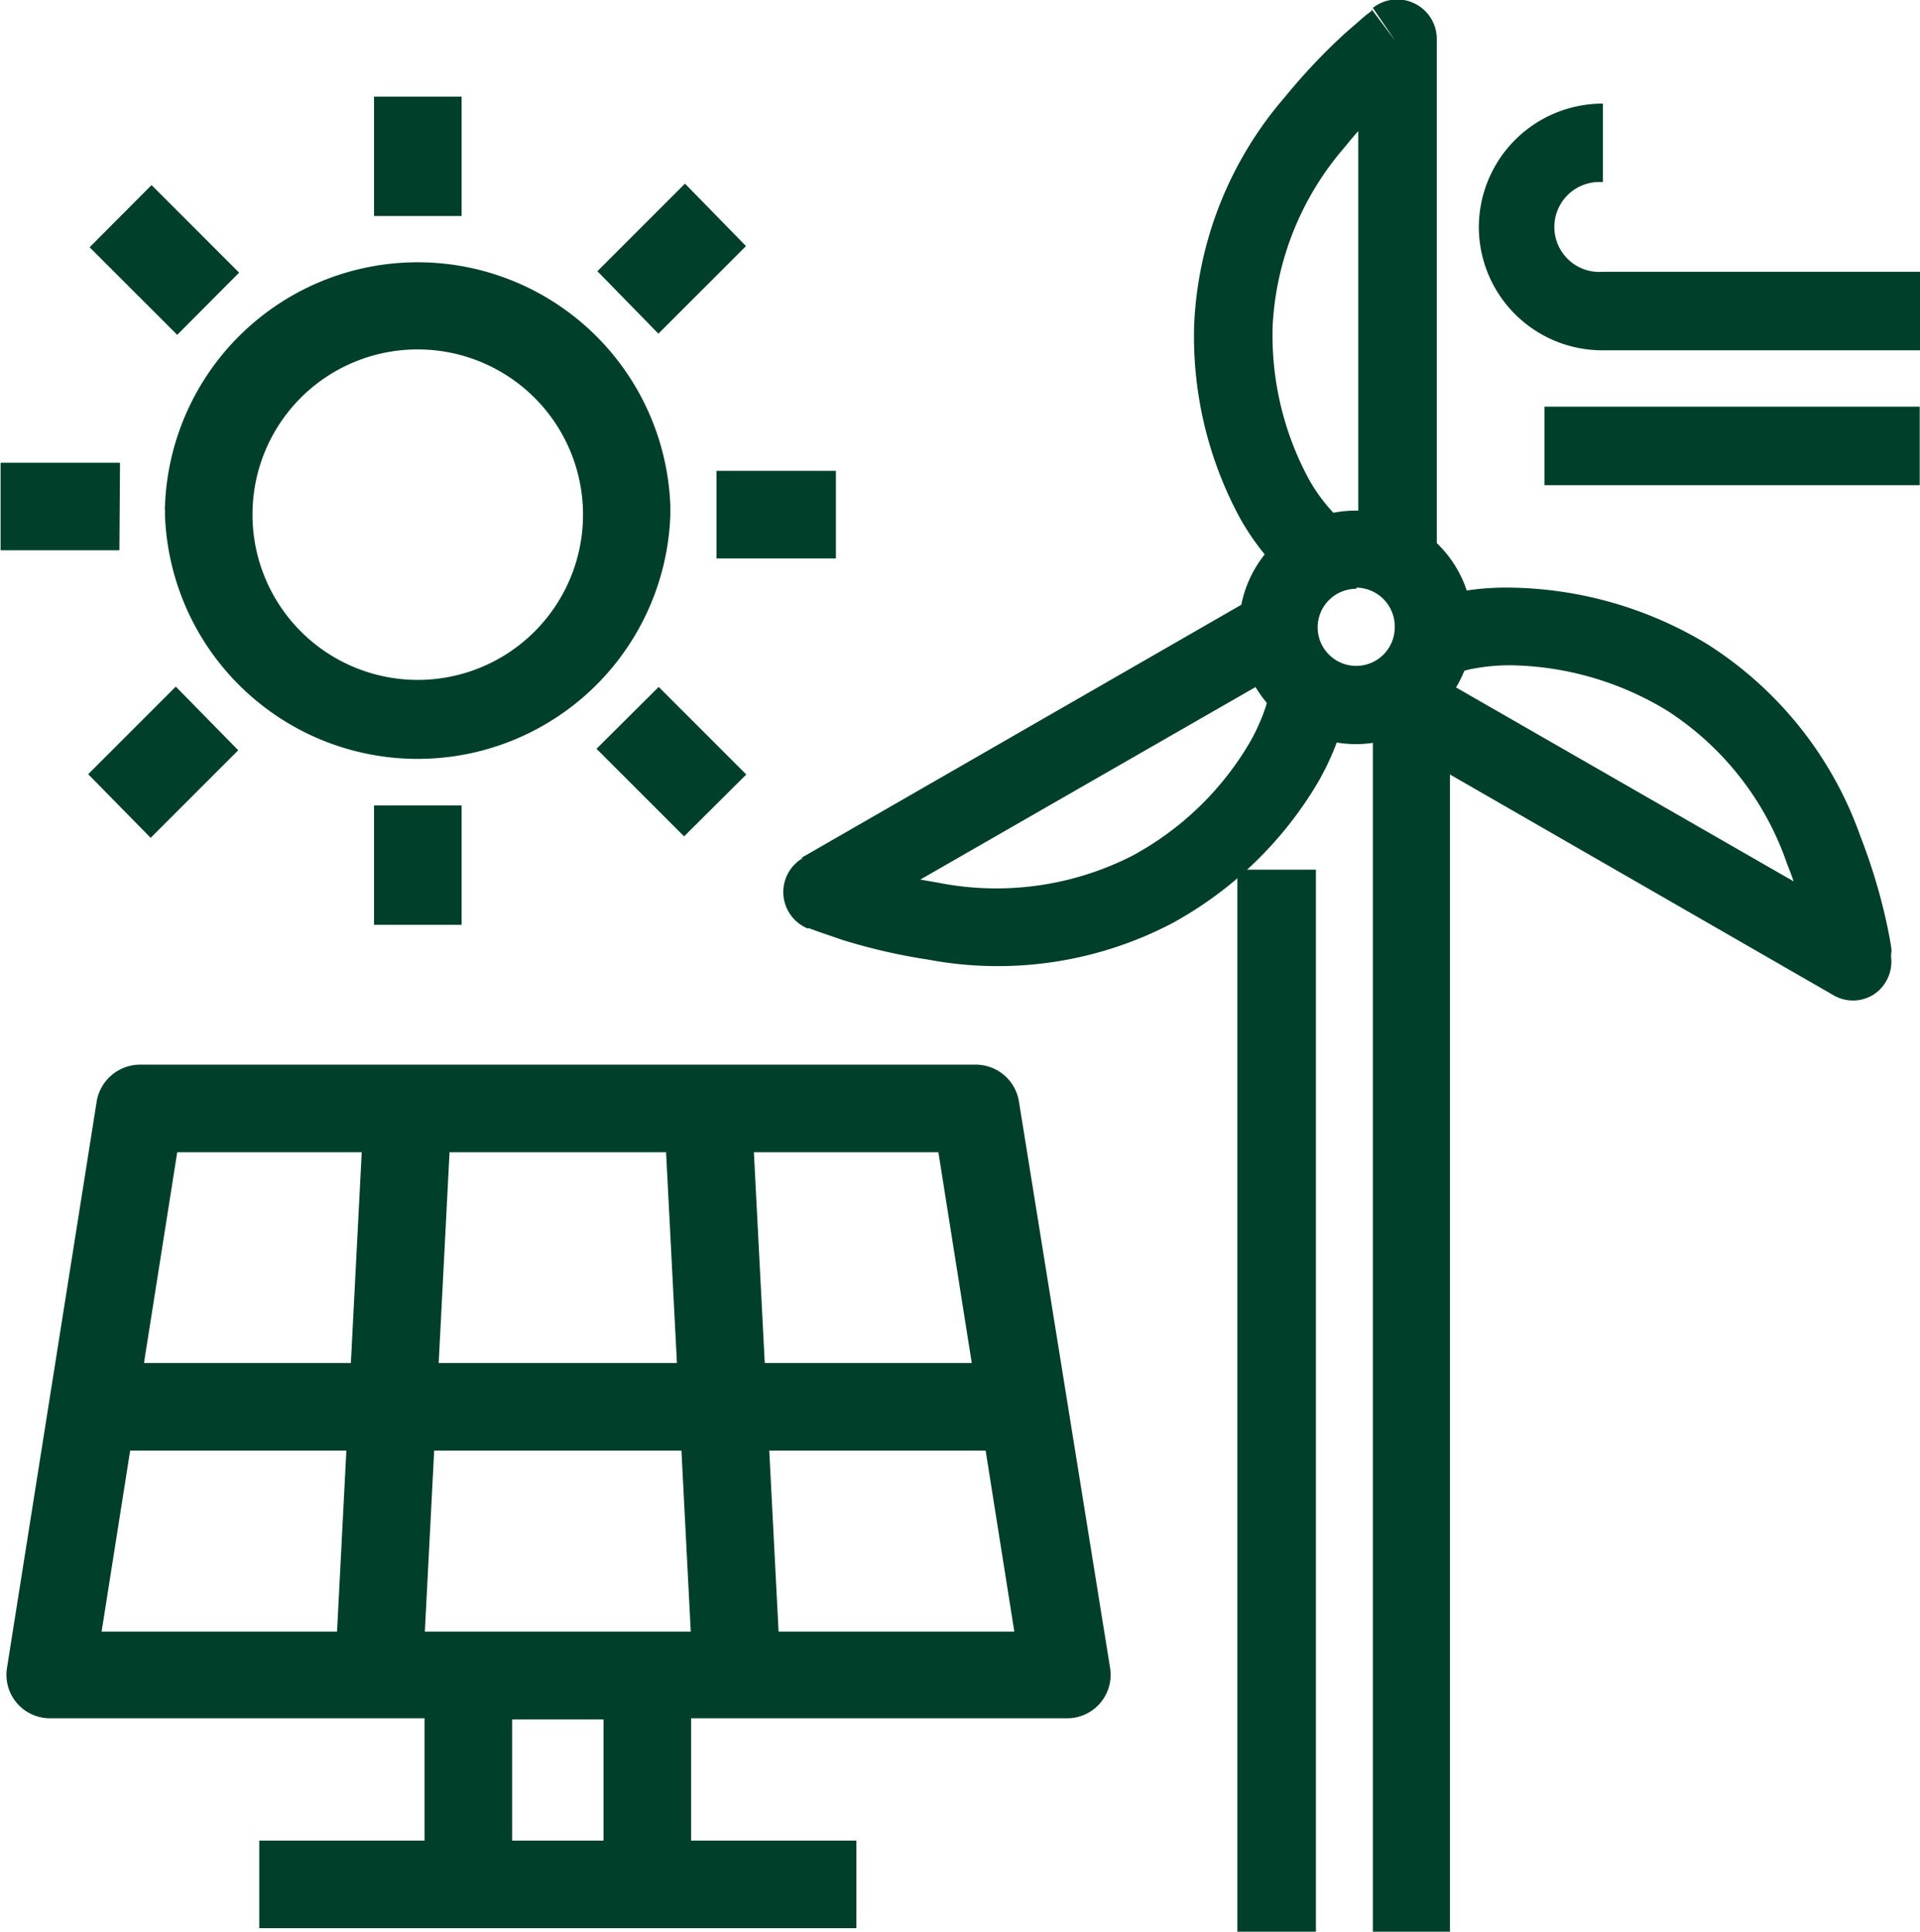
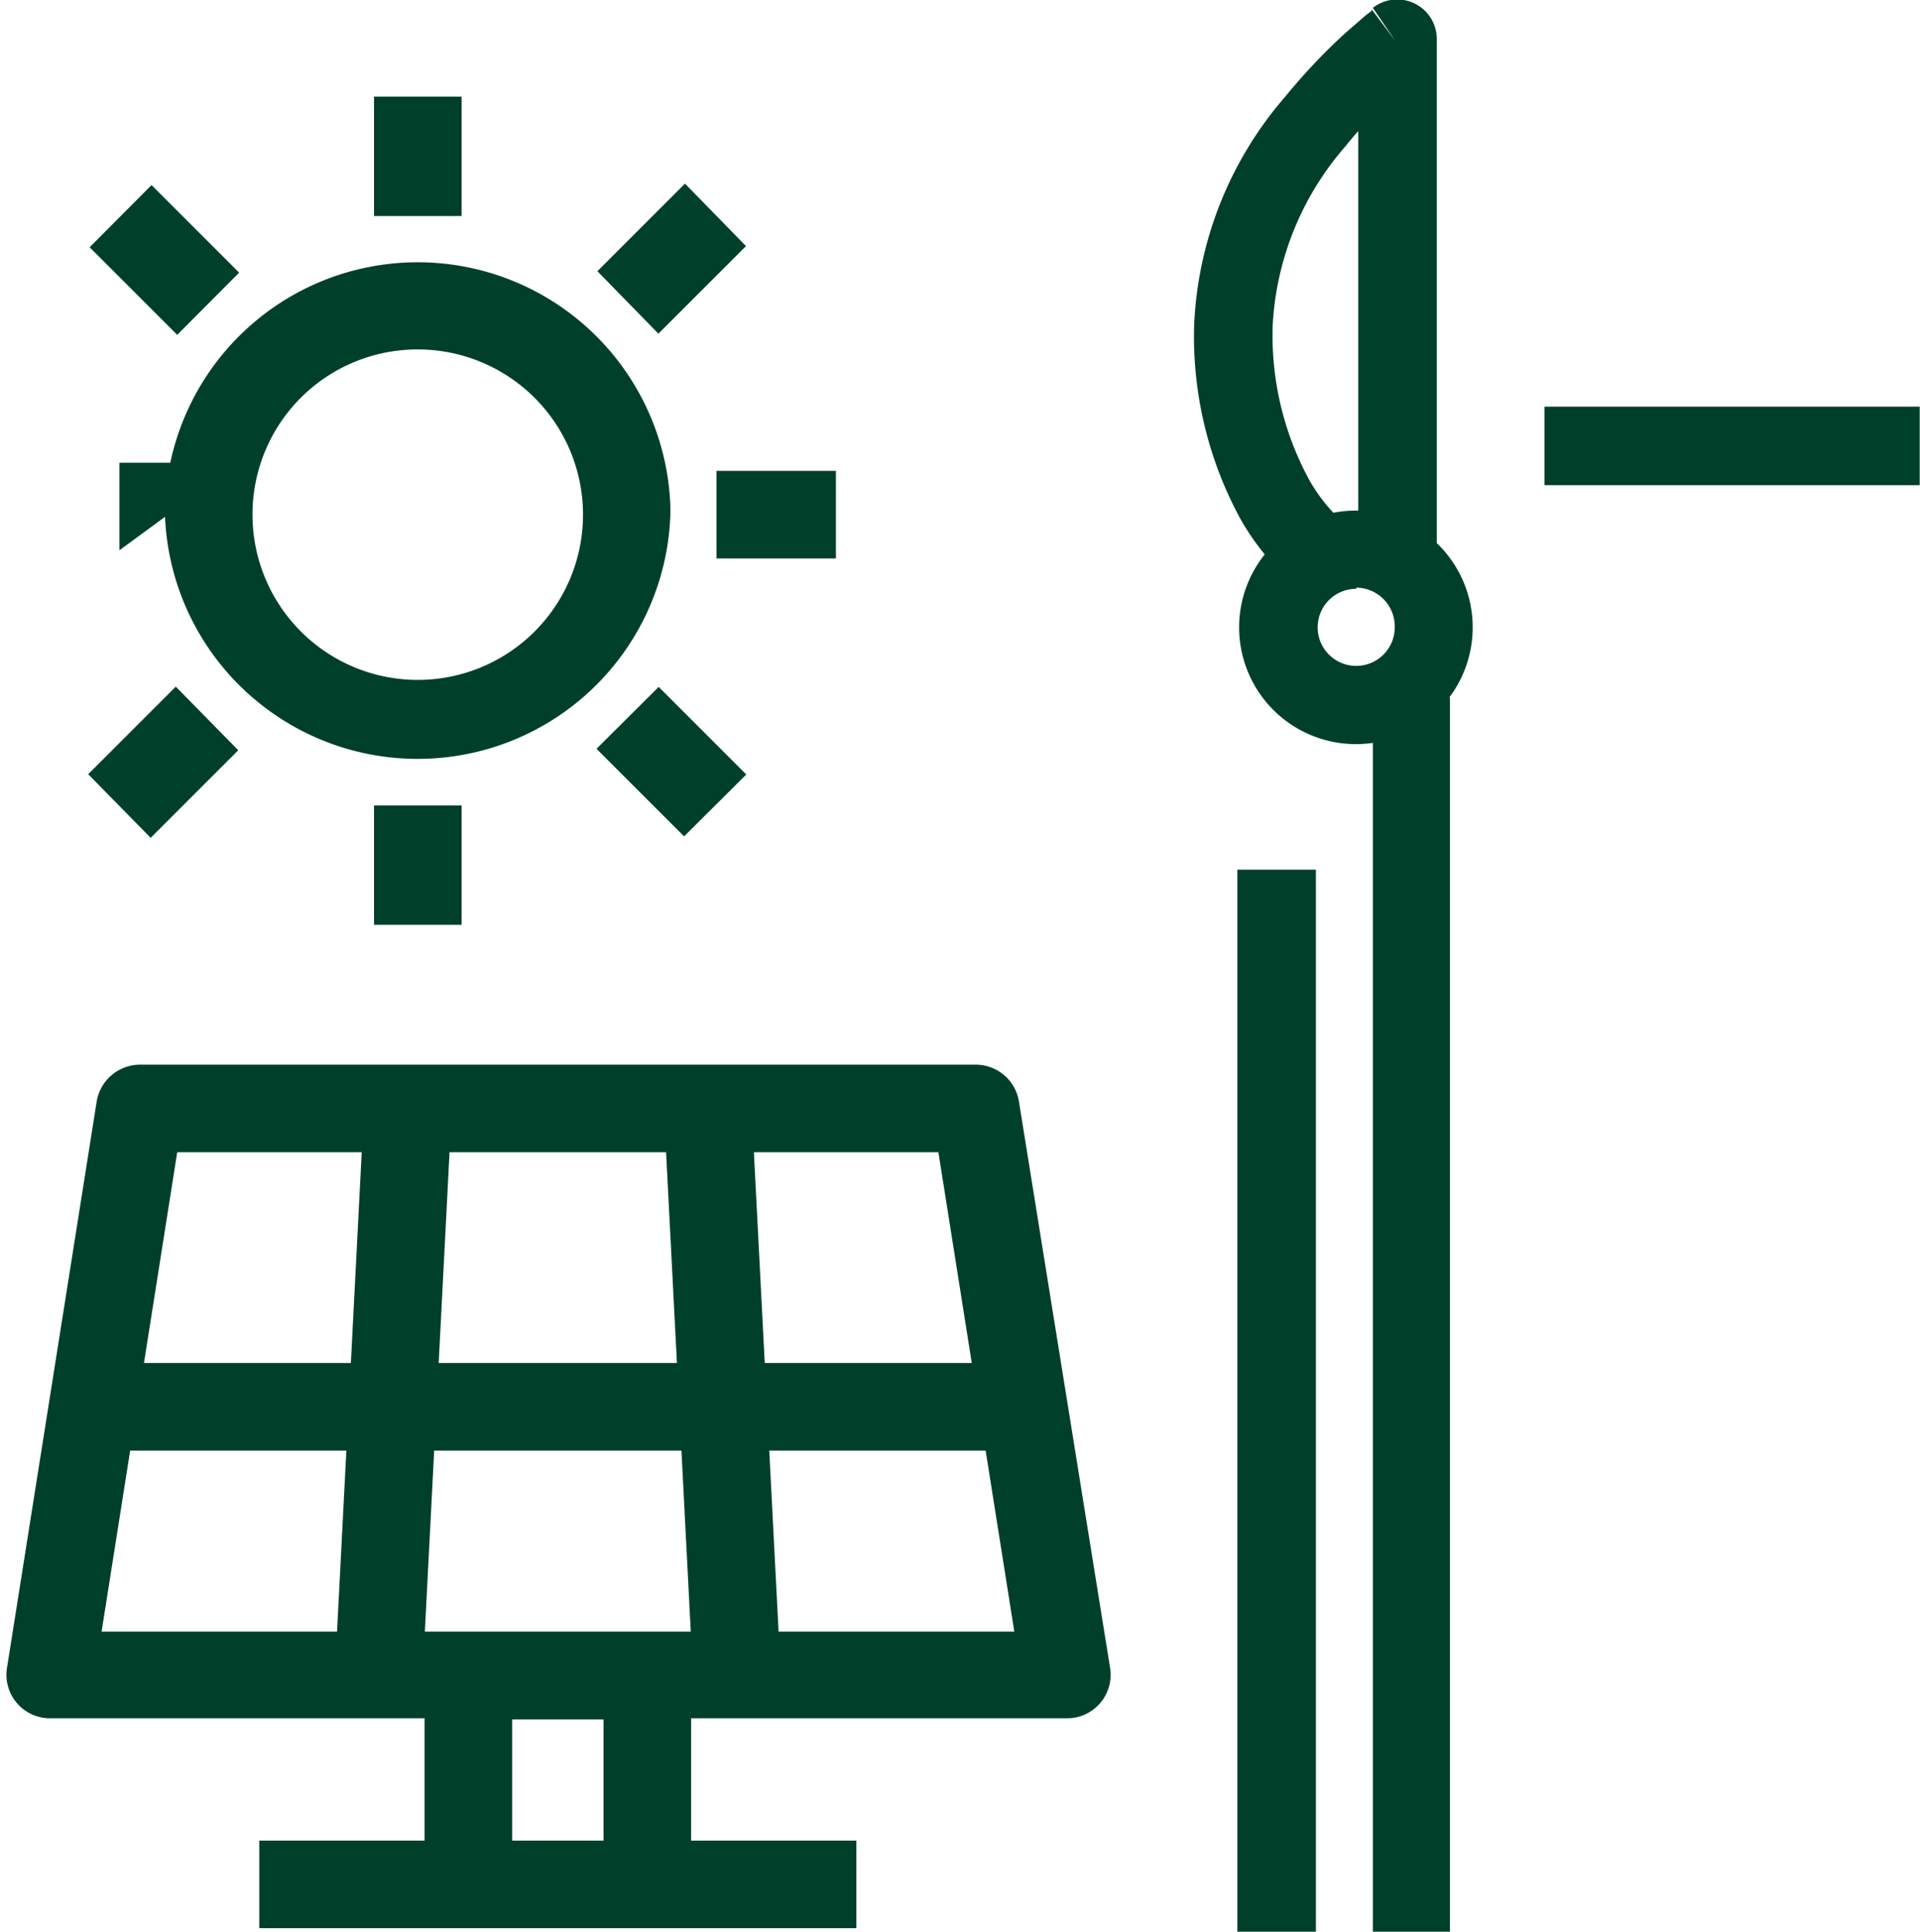
<svg xmlns="http://www.w3.org/2000/svg" id="b70957e1-f14b-4ef1-90fc-3c1fa9d71fcd" data-name="Capa 1" viewBox="0 0 65.76 66.17">
  <path d="M63.45,15a1.35,1.35,0,0,1,.74,1.2V33.7H61.5V19.36c-.14.16-.28.32-.42.5A10.14,10.14,0,0,0,58.57,26a10.37,10.37,0,0,0,1.23,5.27,5.76,5.76,0,0,0,.78,1.09,2,2,0,0,0,.23.22l0,0h0L60,33.7l-.81,1.07h0l0,0,0,0L59,34.6c-.1-.09-.25-.23-.41-.4a8.56,8.56,0,0,1-1.14-1.58A13.08,13.08,0,0,1,55.88,26,12.77,12.77,0,0,1,59,18.18,20.38,20.38,0,0,1,61.06,16l.69-.6.21-.16,0-.05h0l.81,1.08L62,15.14A1.35,1.35,0,0,1,63.45,15Z" transform="translate(-14.98 -14.87)" fill="#00402a" fill-rule="evenodd" />
-   <path d="M66.75,35a13.37,13.37,0,0,1,6.68,1.92,12.87,12.87,0,0,1,5.27,6.6,20,20,0,0,1,.88,2.89c.08.37.14.68.17.89s0,.2,0,.26v.09h0l-1.34.17,1.34-.17a1.35,1.35,0,0,1-.6,1.29,1.33,1.33,0,0,1-1.41,0L62.59,40.22l1.34-2.33,12.48,7.17c-.06-.19-.14-.39-.22-.59a10.16,10.16,0,0,0-4.1-5.25,10.59,10.59,0,0,0-5.33-1.56,6.88,6.88,0,0,0-1.45.14l-.34.09-.07,0h0l-.51-1.24-.5-1.25h0l.06,0,.17-.06c.14,0,.33-.1.58-.15A9.15,9.15,0,0,1,66.75,35Z" transform="translate(-14.98 -14.87)" fill="#00402a" fill-rule="evenodd" />
-   <path d="M42.42,44.26l15.45-8.89,1.34,2.33L46.5,45l.63.11a10.25,10.25,0,0,0,6.62-.92,10.36,10.36,0,0,0,4-3.83,6.59,6.59,0,0,0,.6-1.34l.09-.35a.23.23,0,0,0,0-.07h0l1.33.18,1.33.18h0v.08l0,.18c0,.15-.08.34-.16.58a9.6,9.6,0,0,1-.82,1.87,13.09,13.09,0,0,1-5,4.83,12.88,12.88,0,0,1-8.36,1.24,19.89,19.89,0,0,1-2.95-.68l-.87-.3-.24-.09-.07,0h0l.52-1.24-.52,1.24a1.35,1.35,0,0,1-.15-2.41Z" transform="translate(-14.98 -14.87)" fill="#00402a" fill-rule="evenodd" />
  <path d="M57.36,81.05V44.66h2.69V81.05Z" transform="translate(-14.98 -14.87)" fill="#00402a" fill-rule="evenodd" />
-   <path d="M65.63,22.65a4.24,4.24,0,0,1,4.25-4.23v2.69a1.54,1.54,0,1,0,0,3.07H80.74v2.69H69.88A4.23,4.23,0,0,1,65.63,22.65Z" transform="translate(-14.98 -14.87)" fill="#00402a" fill-rule="evenodd" />
  <path d="M80.73,31.49H67.88V28.8H80.73Z" transform="translate(-14.98 -14.87)" fill="#00402a" fill-rule="evenodd" />
  <path d="M64.64,38.76V81.05H62V38.76Z" transform="translate(-14.98 -14.87)" fill="#00402a" fill-rule="evenodd" />
  <path d="M57.42,36.36a4,4,0,1,1,4,4A4,4,0,0,1,57.42,36.36Zm4-1.32a1.32,1.32,0,1,0,1.33,1.32A1.33,1.33,0,0,0,61.45,35Z" transform="translate(-14.98 -14.87)" fill="#00402a" fill-rule="evenodd" />
  <path d="M27.79,22.27V18.18h3v4.09Z" transform="translate(-14.98 -14.87)" fill="#00402a" fill-rule="evenodd" />
  <path d="M35.44,24.16l3-3,2.09,2.14-3,3Z" transform="translate(-14.98 -14.87)" fill="#00402a" fill-rule="evenodd" />
-   <path d="M19.07,33.72H15v-3h4.09Z" transform="translate(-14.98 -14.87)" fill="#00402a" fill-rule="evenodd" />
+   <path d="M19.07,33.72v-3h4.09Z" transform="translate(-14.98 -14.87)" fill="#00402a" fill-rule="evenodd" />
  <path d="M21.05,26.34l-3-3,2.12-2.13,3,3Z" transform="translate(-14.98 -14.87)" fill="#00402a" fill-rule="evenodd" />
  <path d="M30.79,42.46v4.09h-3V42.46Z" transform="translate(-14.98 -14.87)" fill="#00402a" fill-rule="evenodd" />
  <path d="M23.14,40.57l-3,3L18,41.39l3-3Z" transform="translate(-14.98 -14.87)" fill="#00402a" fill-rule="evenodd" />
  <path d="M39.52,31h4.09v3H39.52Z" transform="translate(-14.98 -14.87)" fill="#00402a" fill-rule="evenodd" />
  <path d="M20.63,32.36s0,.1,0,.14h0a8.66,8.66,0,0,0,17.31,0h0v-.28h0a8.66,8.66,0,0,0-17.31,0h0C20.62,32.27,20.63,32.32,20.63,32.36Zm3,0a5.66,5.66,0,1,0,5.65-5.52A5.65,5.65,0,0,0,23.63,32.36Z" transform="translate(-14.98 -14.87)" fill="#00402a" fill-rule="evenodd" />
  <path d="M37.54,38.4l3,3-2.13,2.12-3-3Z" transform="translate(-14.98 -14.87)" fill="#00402a" fill-rule="evenodd" />
  <path d="M44.31,80.92H23.86v-3H44.31Z" transform="translate(-14.98 -14.87)" fill="#00402a" fill-rule="evenodd" />
  <path d="M29.52,72.27a1.5,1.5,0,0,1,1.5-1.5h6.13a1.5,1.5,0,0,1,1.5,1.5v7.16h-3V73.77H32.52v5.66h-3Z" transform="translate(-14.98 -14.87)" fill="#00402a" fill-rule="evenodd" />
  <path d="M18.29,52.61a1.51,1.51,0,0,1,1.48-1.27H48.4a1.5,1.5,0,0,1,1.48,1.27L53,72a1.49,1.49,0,0,1-1.48,1.73H16.7A1.49,1.49,0,0,1,15.22,72Zm2.76,1.73L18.46,70.76H49.72l-2.6-16.42Z" transform="translate(-14.98 -14.87)" fill="#00402a" fill-rule="evenodd" />
  <path d="M38.72,72.34l-1-19.42,3-.15,1,19.42Z" transform="translate(-14.98 -14.87)" fill="#00402a" fill-rule="evenodd" />
  <path d="M18.24,61.56H49.93v3H18.24Z" transform="translate(-14.98 -14.87)" fill="#00402a" fill-rule="evenodd" />
  <path d="M26.45,72.19l1-19.42,3,.15-1,19.42Z" transform="translate(-14.98 -14.87)" fill="#00402a" fill-rule="evenodd" />
</svg>